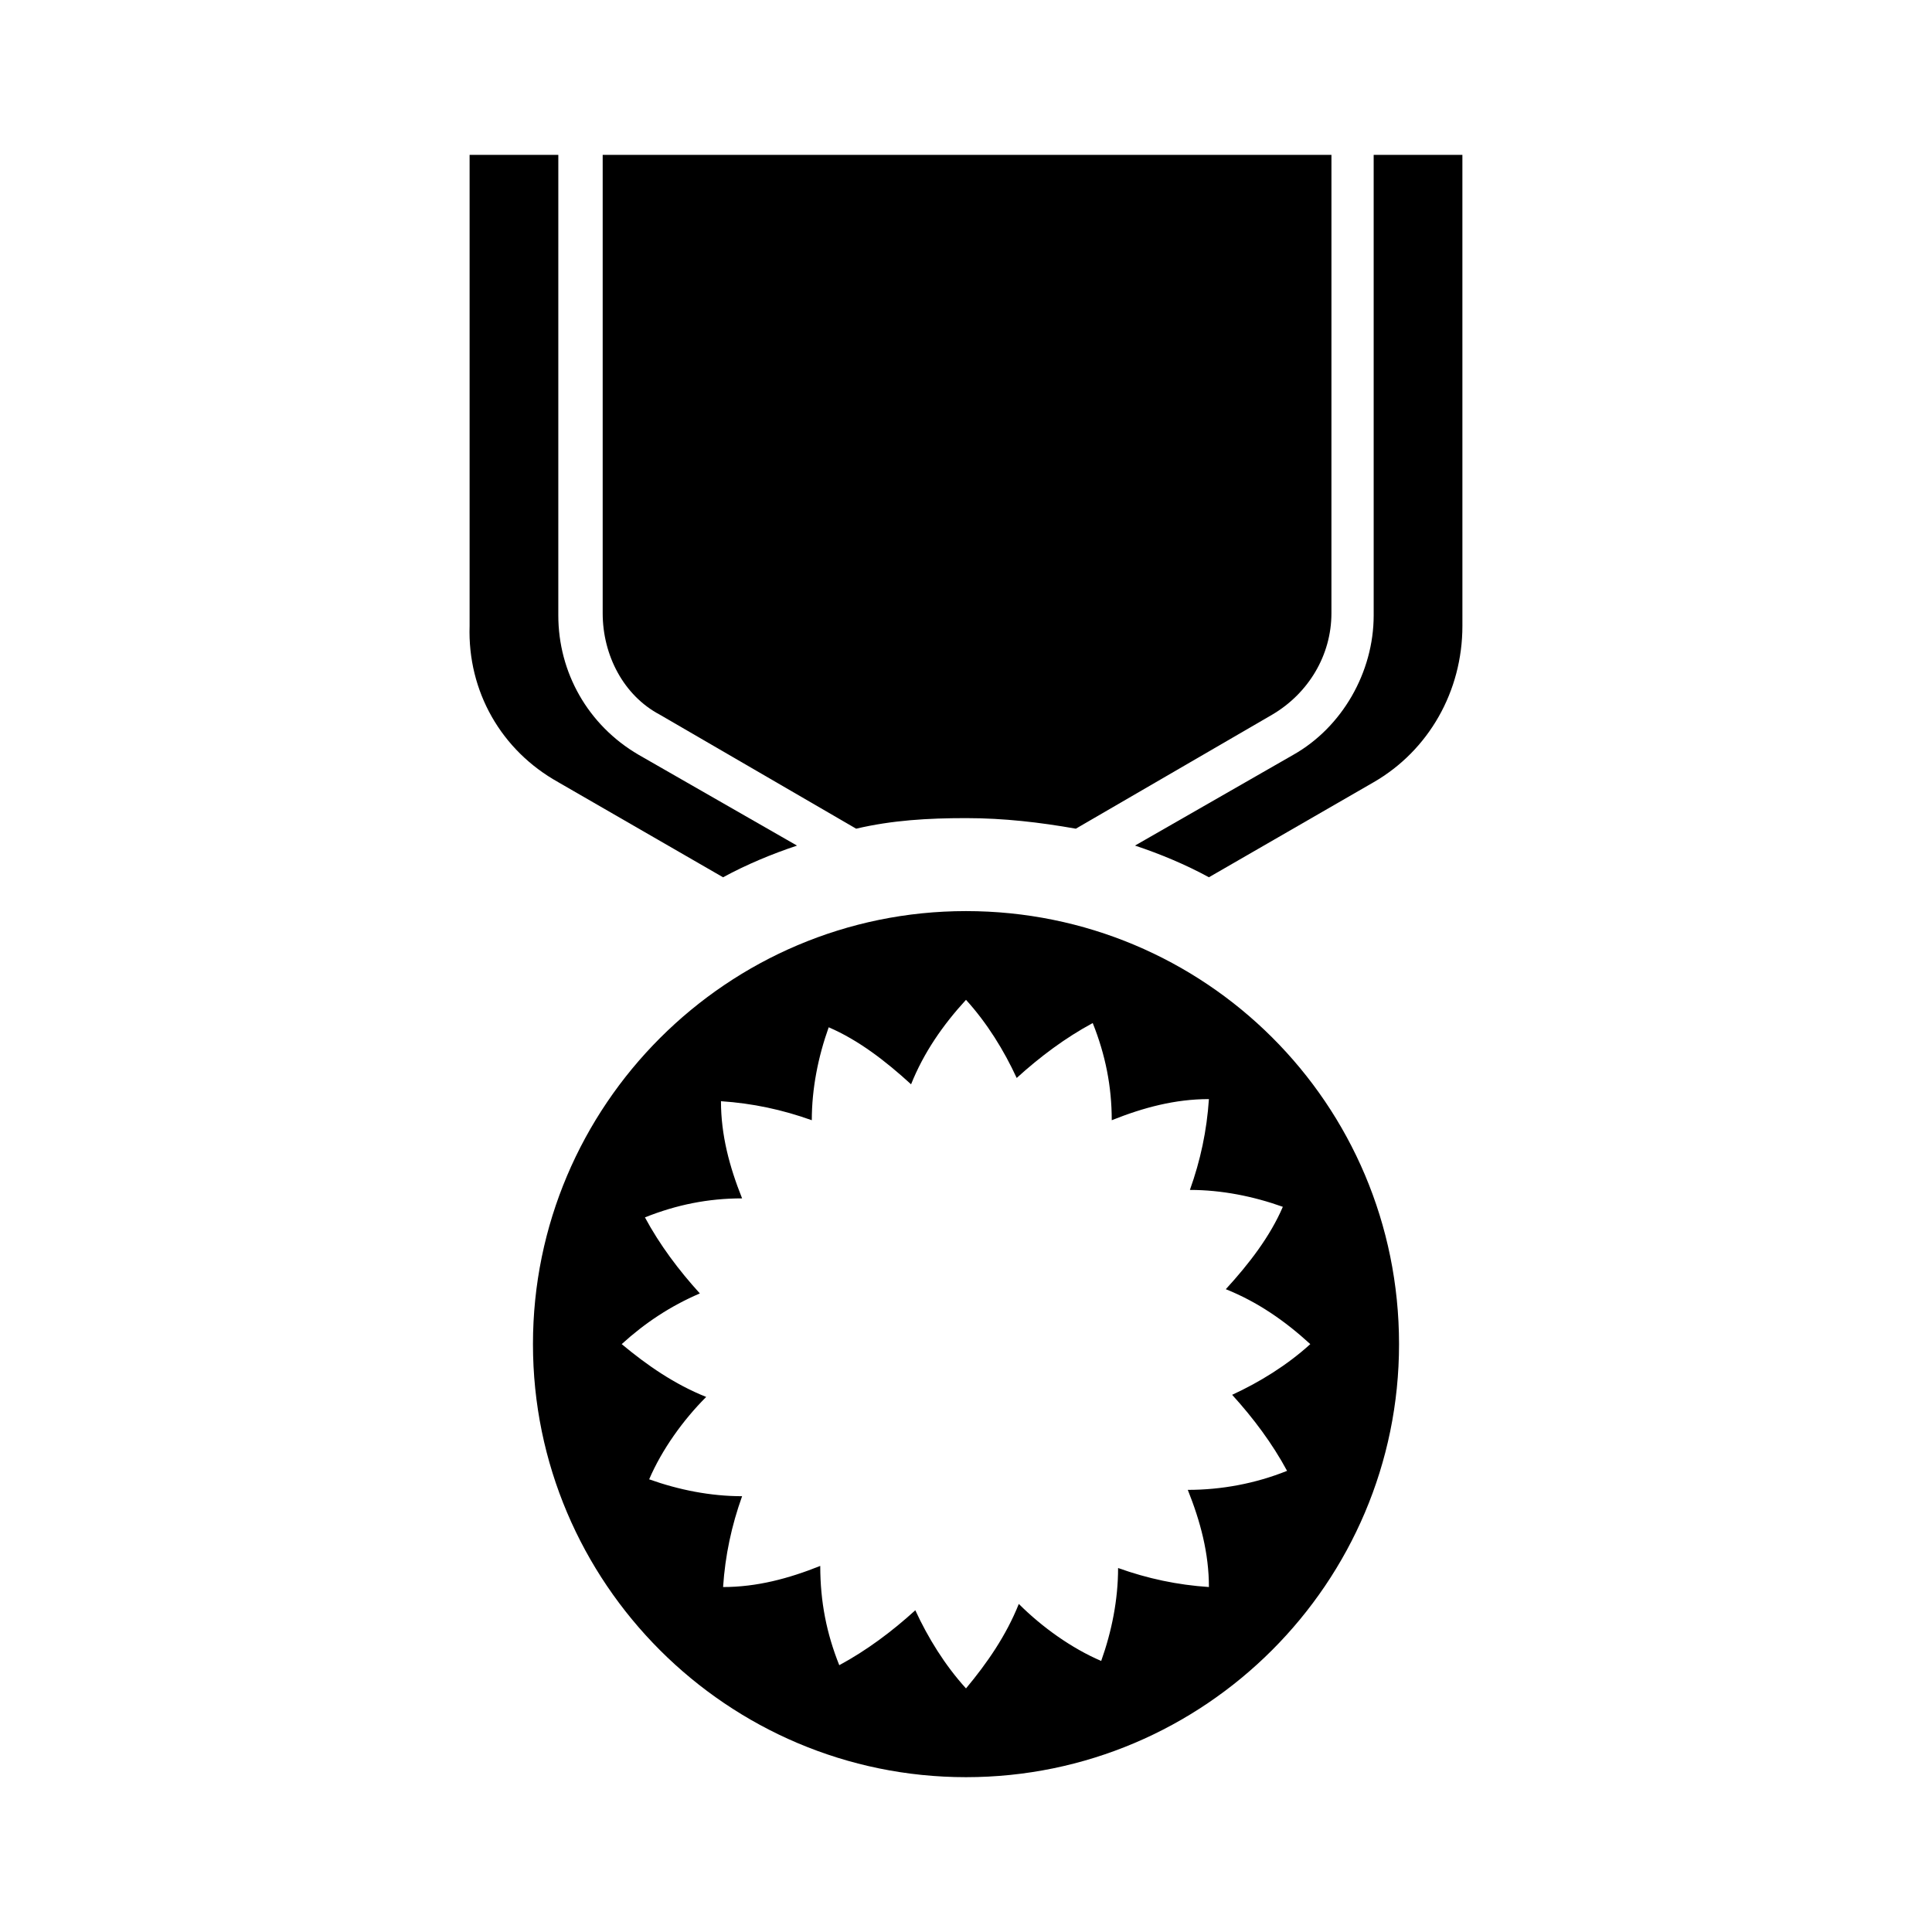
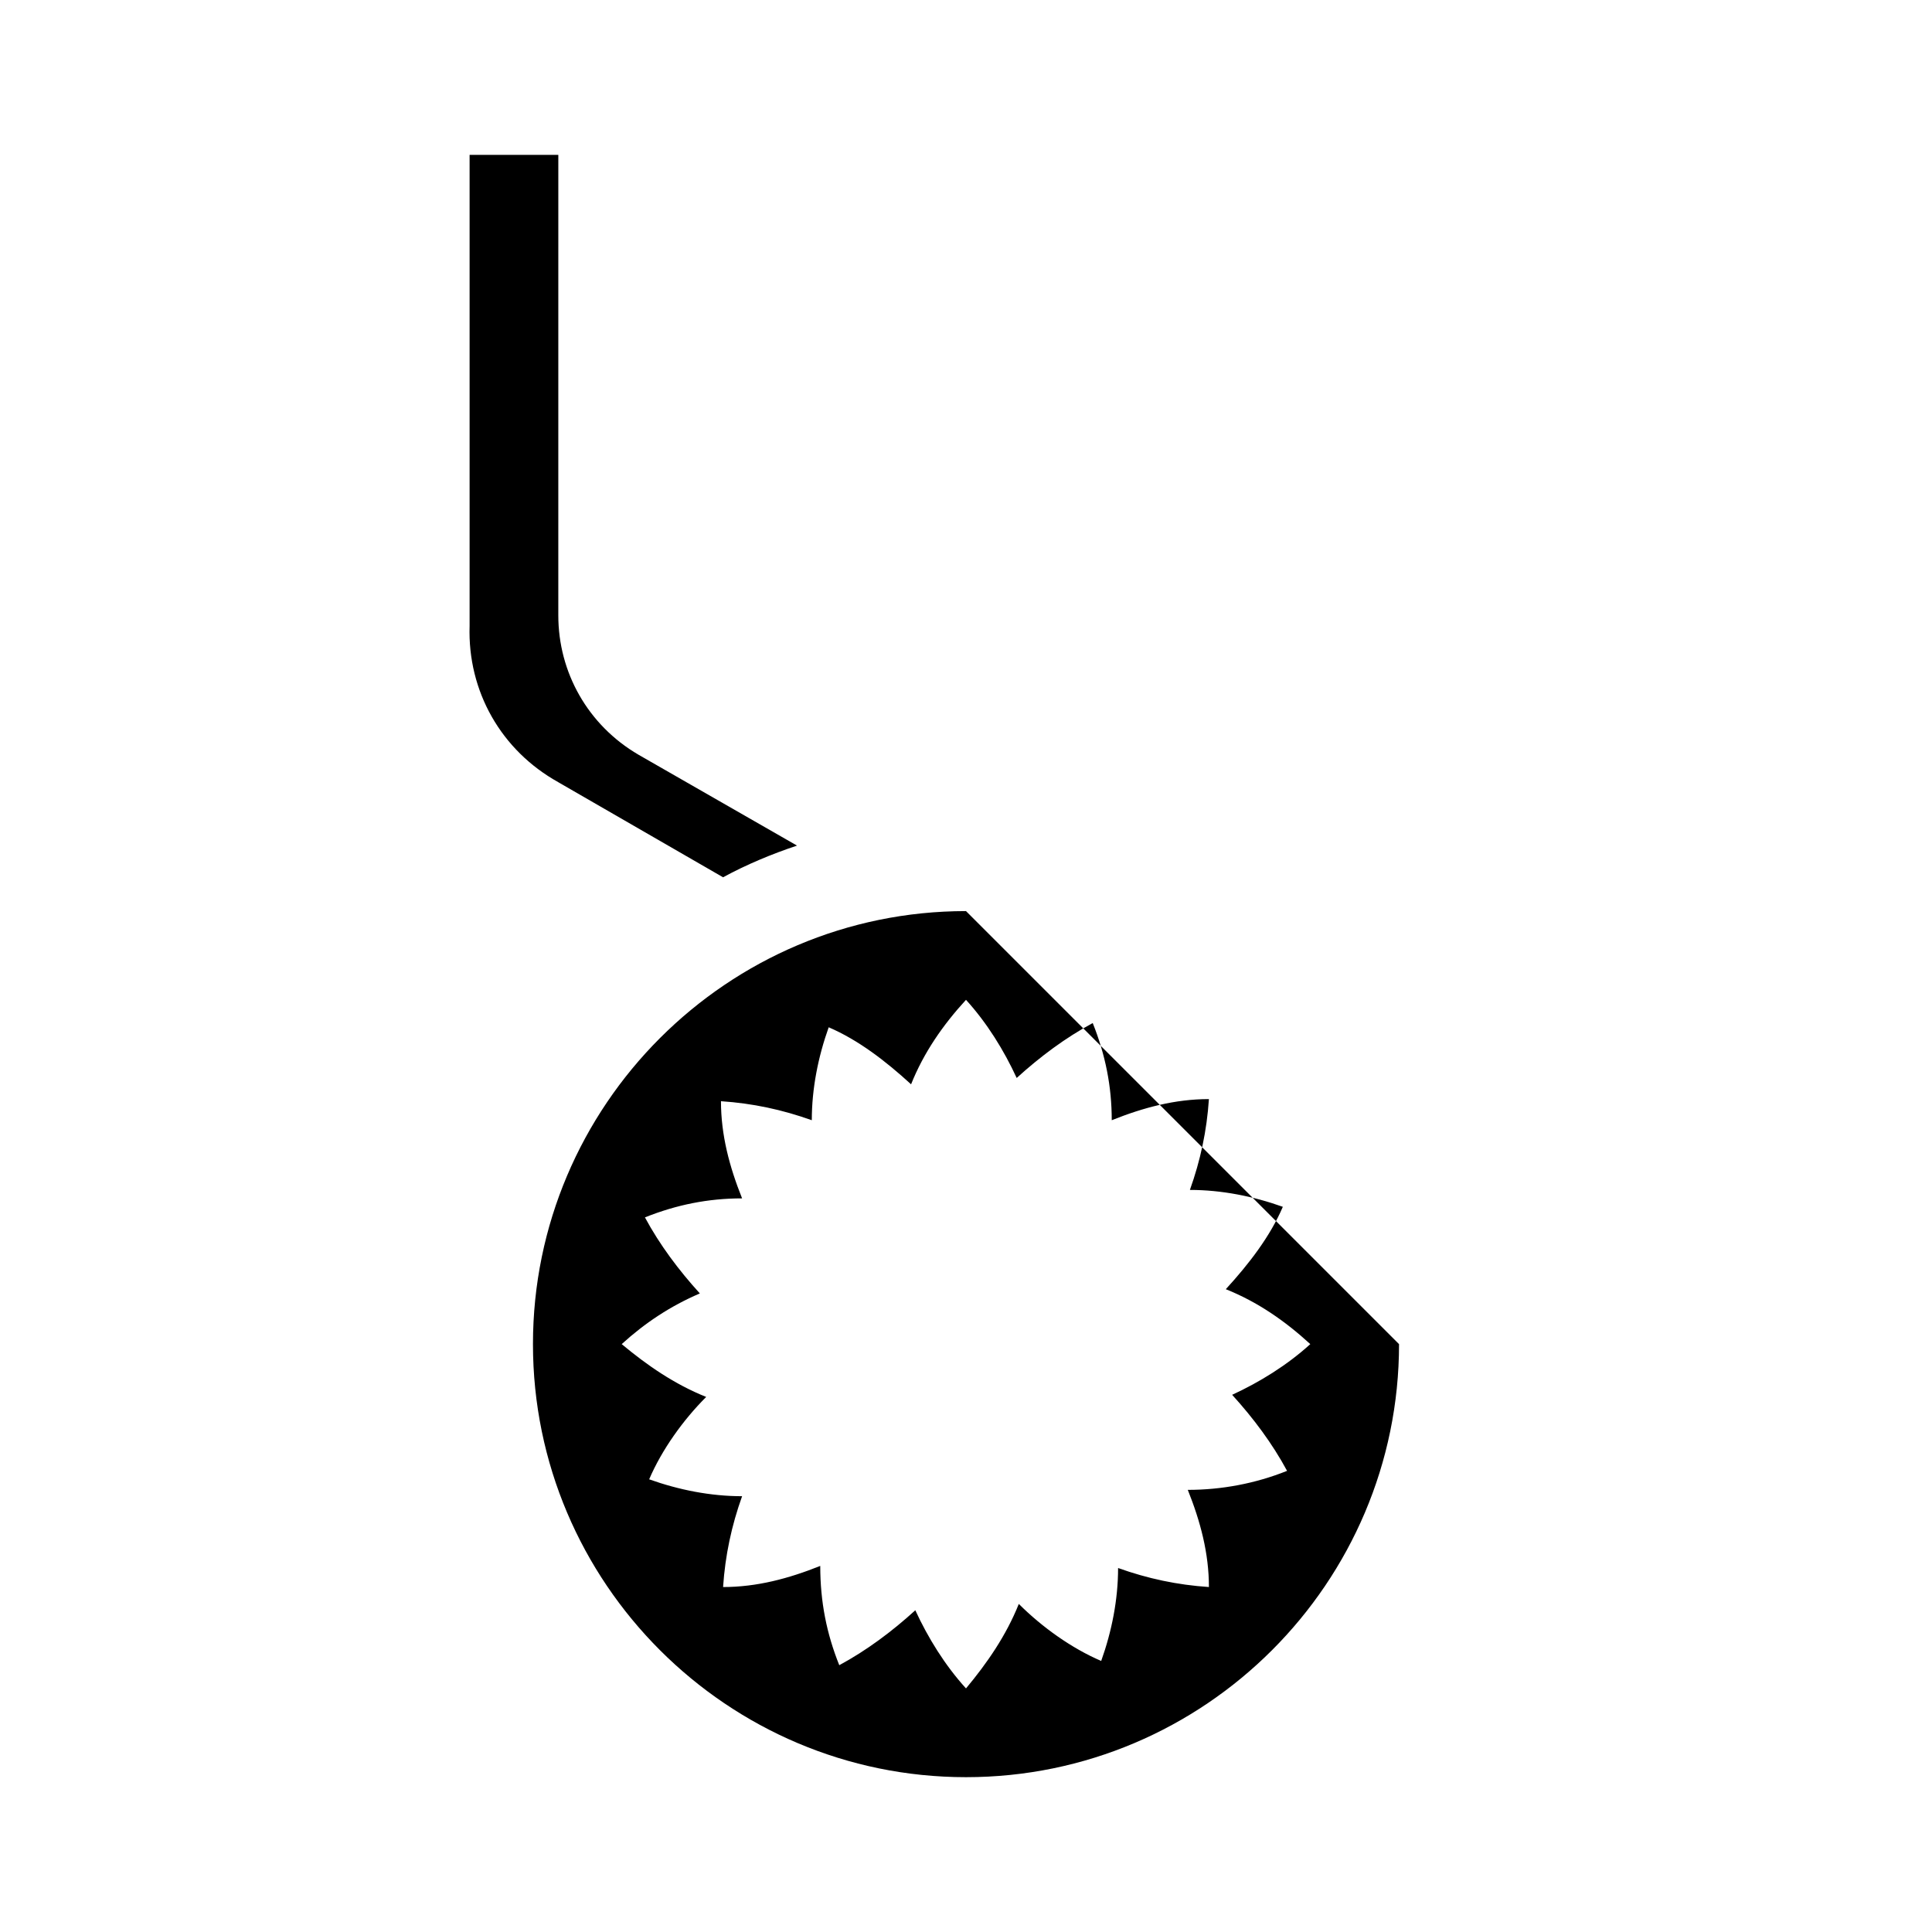
<svg xmlns="http://www.w3.org/2000/svg" fill="#000000" width="800px" height="800px" version="1.1" viewBox="144 144 512 512">
  <g>
-     <path d="m318.83 333.38 52.059 30.23c9.516-2.238 19.031-2.801 29.109-2.801s19.594 1.121 29.109 2.801l52.059-30.23c9.516-5.598 15.676-15.676 15.676-26.871l0.004-121.47h-193.13v121.47c0 11.199 5.598 21.832 15.113 26.871z" />
-     <path d="m508.04 307.07c0 15.113-8.398 29.668-21.273 36.945l-41.984 24.07c6.719 2.238 13.434 5.039 19.594 8.398l43.664-25.191c14.555-8.398 23.512-24.07 23.512-41.426l-0.004-124.83h-23.512z" />
    <path d="m291.96 351.3 43.664 25.191c6.156-3.359 12.875-6.156 19.594-8.398l-41.988-24.07c-13.434-7.836-21.273-21.832-21.273-36.945l0.004-122.04h-23.512v124.83c-0.562 17.355 8.395 33.027 23.512 41.426z" />
-     <path d="m400 385.45c-63.258 0-114.76 51.5-114.76 114.76s51.5 114.76 114.76 114.76 114.76-51.5 114.76-114.76c-0.004-63.82-51.504-114.76-114.76-114.76zm58.777 153.38c3.359 8.398 5.598 16.793 5.598 25.75-8.398-0.559-16.234-2.238-24.07-5.039 0 8.398-1.68 16.793-4.477 24.629-7.836-3.359-15.676-8.957-21.832-15.113-3.359 8.398-8.398 15.676-13.996 22.391-5.598-6.156-10.078-13.434-13.434-20.711-6.156 5.598-12.875 10.637-20.152 14.555-3.359-8.398-5.039-16.793-5.039-26.309-8.398 3.359-16.793 5.598-25.75 5.598 0.559-8.398 2.238-16.234 5.039-24.07-8.398 0-16.793-1.68-24.629-4.477 3.359-7.836 8.957-15.676 15.113-21.832-8.398-3.359-15.676-8.398-22.391-13.996 6.156-5.598 12.875-10.078 20.711-13.434-5.598-6.156-10.637-12.875-14.555-20.152 8.398-3.359 16.793-5.039 25.75-5.039-3.359-8.398-5.598-16.793-5.598-25.75 8.398 0.559 16.234 2.238 24.07 5.039 0-8.398 1.68-16.793 4.477-24.629 7.836 3.359 15.113 8.957 21.832 15.113 3.359-8.398 8.398-15.676 14.555-22.391 5.598 6.156 10.078 13.434 13.434 20.711 6.156-5.598 12.875-10.637 20.152-14.555 3.359 8.398 5.039 16.793 5.039 25.75 8.398-3.359 16.793-5.598 25.75-5.598-0.559 8.398-2.238 16.234-5.039 24.07 8.398 0 16.793 1.68 24.629 4.477-3.359 7.836-8.957 15.113-15.113 21.832 8.398 3.359 15.676 8.398 22.391 14.555-6.156 5.598-13.434 10.078-20.711 13.434 5.598 6.156 10.637 12.875 14.555 20.152-8.395 3.363-17.352 5.039-26.309 5.039z" />
+     <path d="m400 385.45c-63.258 0-114.76 51.5-114.76 114.76s51.5 114.76 114.76 114.76 114.76-51.5 114.76-114.76zm58.777 153.38c3.359 8.398 5.598 16.793 5.598 25.75-8.398-0.559-16.234-2.238-24.07-5.039 0 8.398-1.68 16.793-4.477 24.629-7.836-3.359-15.676-8.957-21.832-15.113-3.359 8.398-8.398 15.676-13.996 22.391-5.598-6.156-10.078-13.434-13.434-20.711-6.156 5.598-12.875 10.637-20.152 14.555-3.359-8.398-5.039-16.793-5.039-26.309-8.398 3.359-16.793 5.598-25.75 5.598 0.559-8.398 2.238-16.234 5.039-24.07-8.398 0-16.793-1.68-24.629-4.477 3.359-7.836 8.957-15.676 15.113-21.832-8.398-3.359-15.676-8.398-22.391-13.996 6.156-5.598 12.875-10.078 20.711-13.434-5.598-6.156-10.637-12.875-14.555-20.152 8.398-3.359 16.793-5.039 25.75-5.039-3.359-8.398-5.598-16.793-5.598-25.75 8.398 0.559 16.234 2.238 24.07 5.039 0-8.398 1.68-16.793 4.477-24.629 7.836 3.359 15.113 8.957 21.832 15.113 3.359-8.398 8.398-15.676 14.555-22.391 5.598 6.156 10.078 13.434 13.434 20.711 6.156-5.598 12.875-10.637 20.152-14.555 3.359 8.398 5.039 16.793 5.039 25.75 8.398-3.359 16.793-5.598 25.75-5.598-0.559 8.398-2.238 16.234-5.039 24.07 8.398 0 16.793 1.68 24.629 4.477-3.359 7.836-8.957 15.113-15.113 21.832 8.398 3.359 15.676 8.398 22.391 14.555-6.156 5.598-13.434 10.078-20.711 13.434 5.598 6.156 10.637 12.875 14.555 20.152-8.395 3.363-17.352 5.039-26.309 5.039z" />
  </g>
</svg>